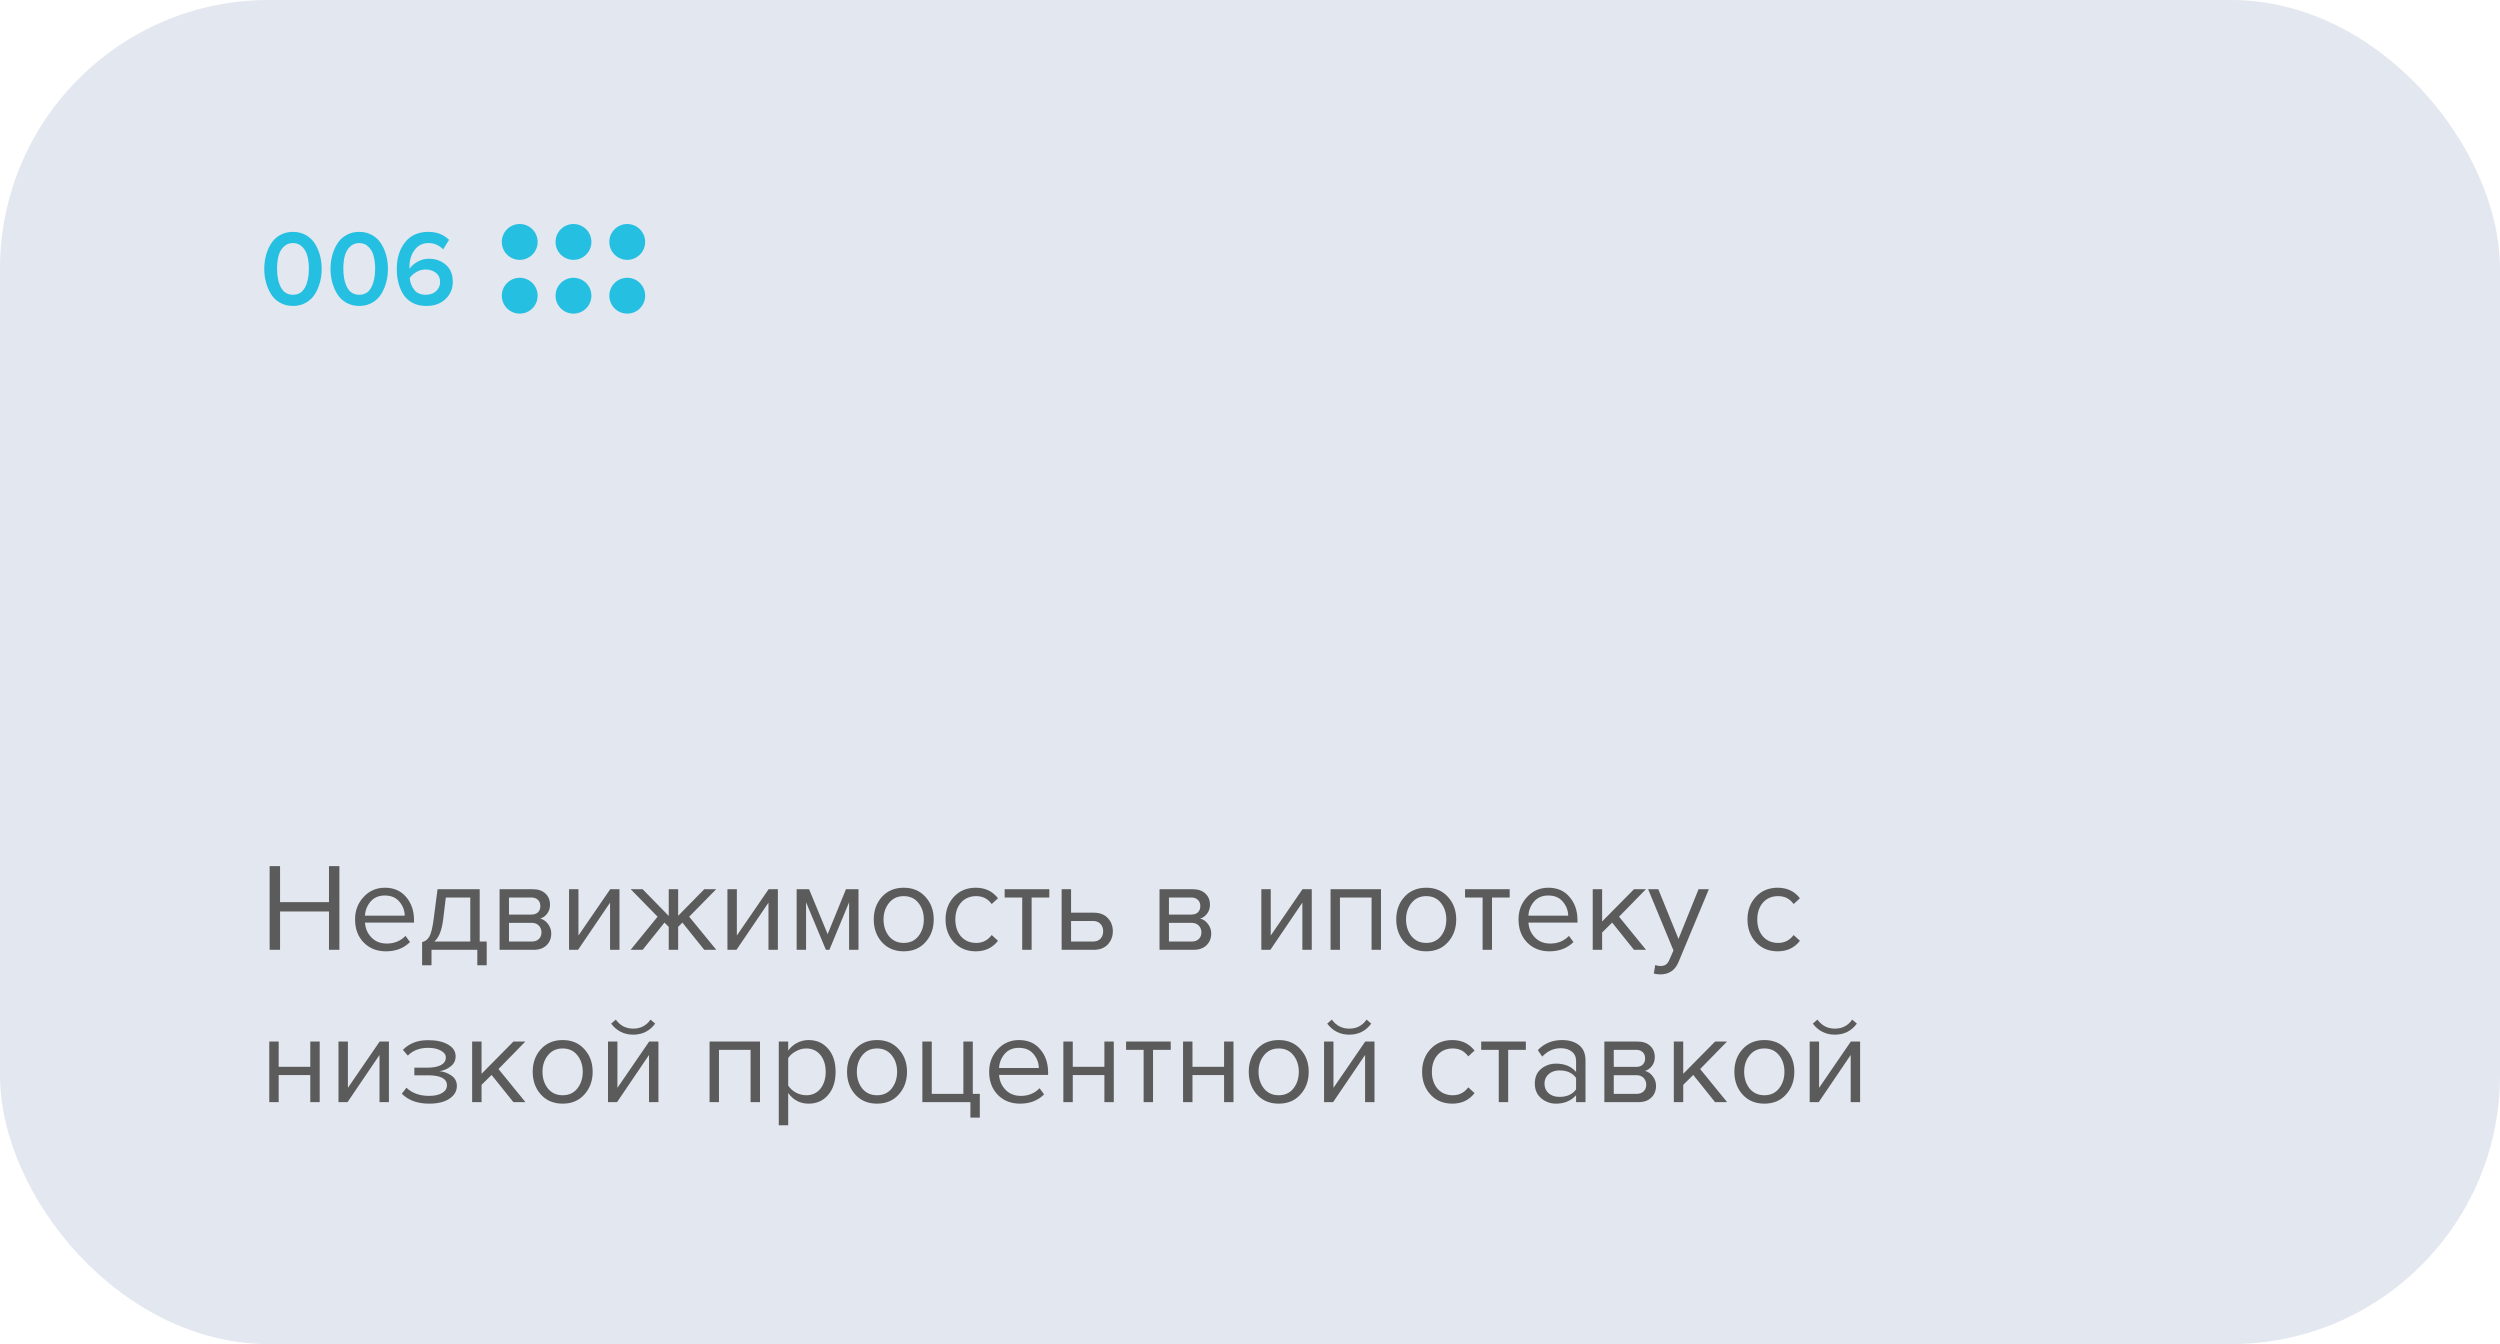
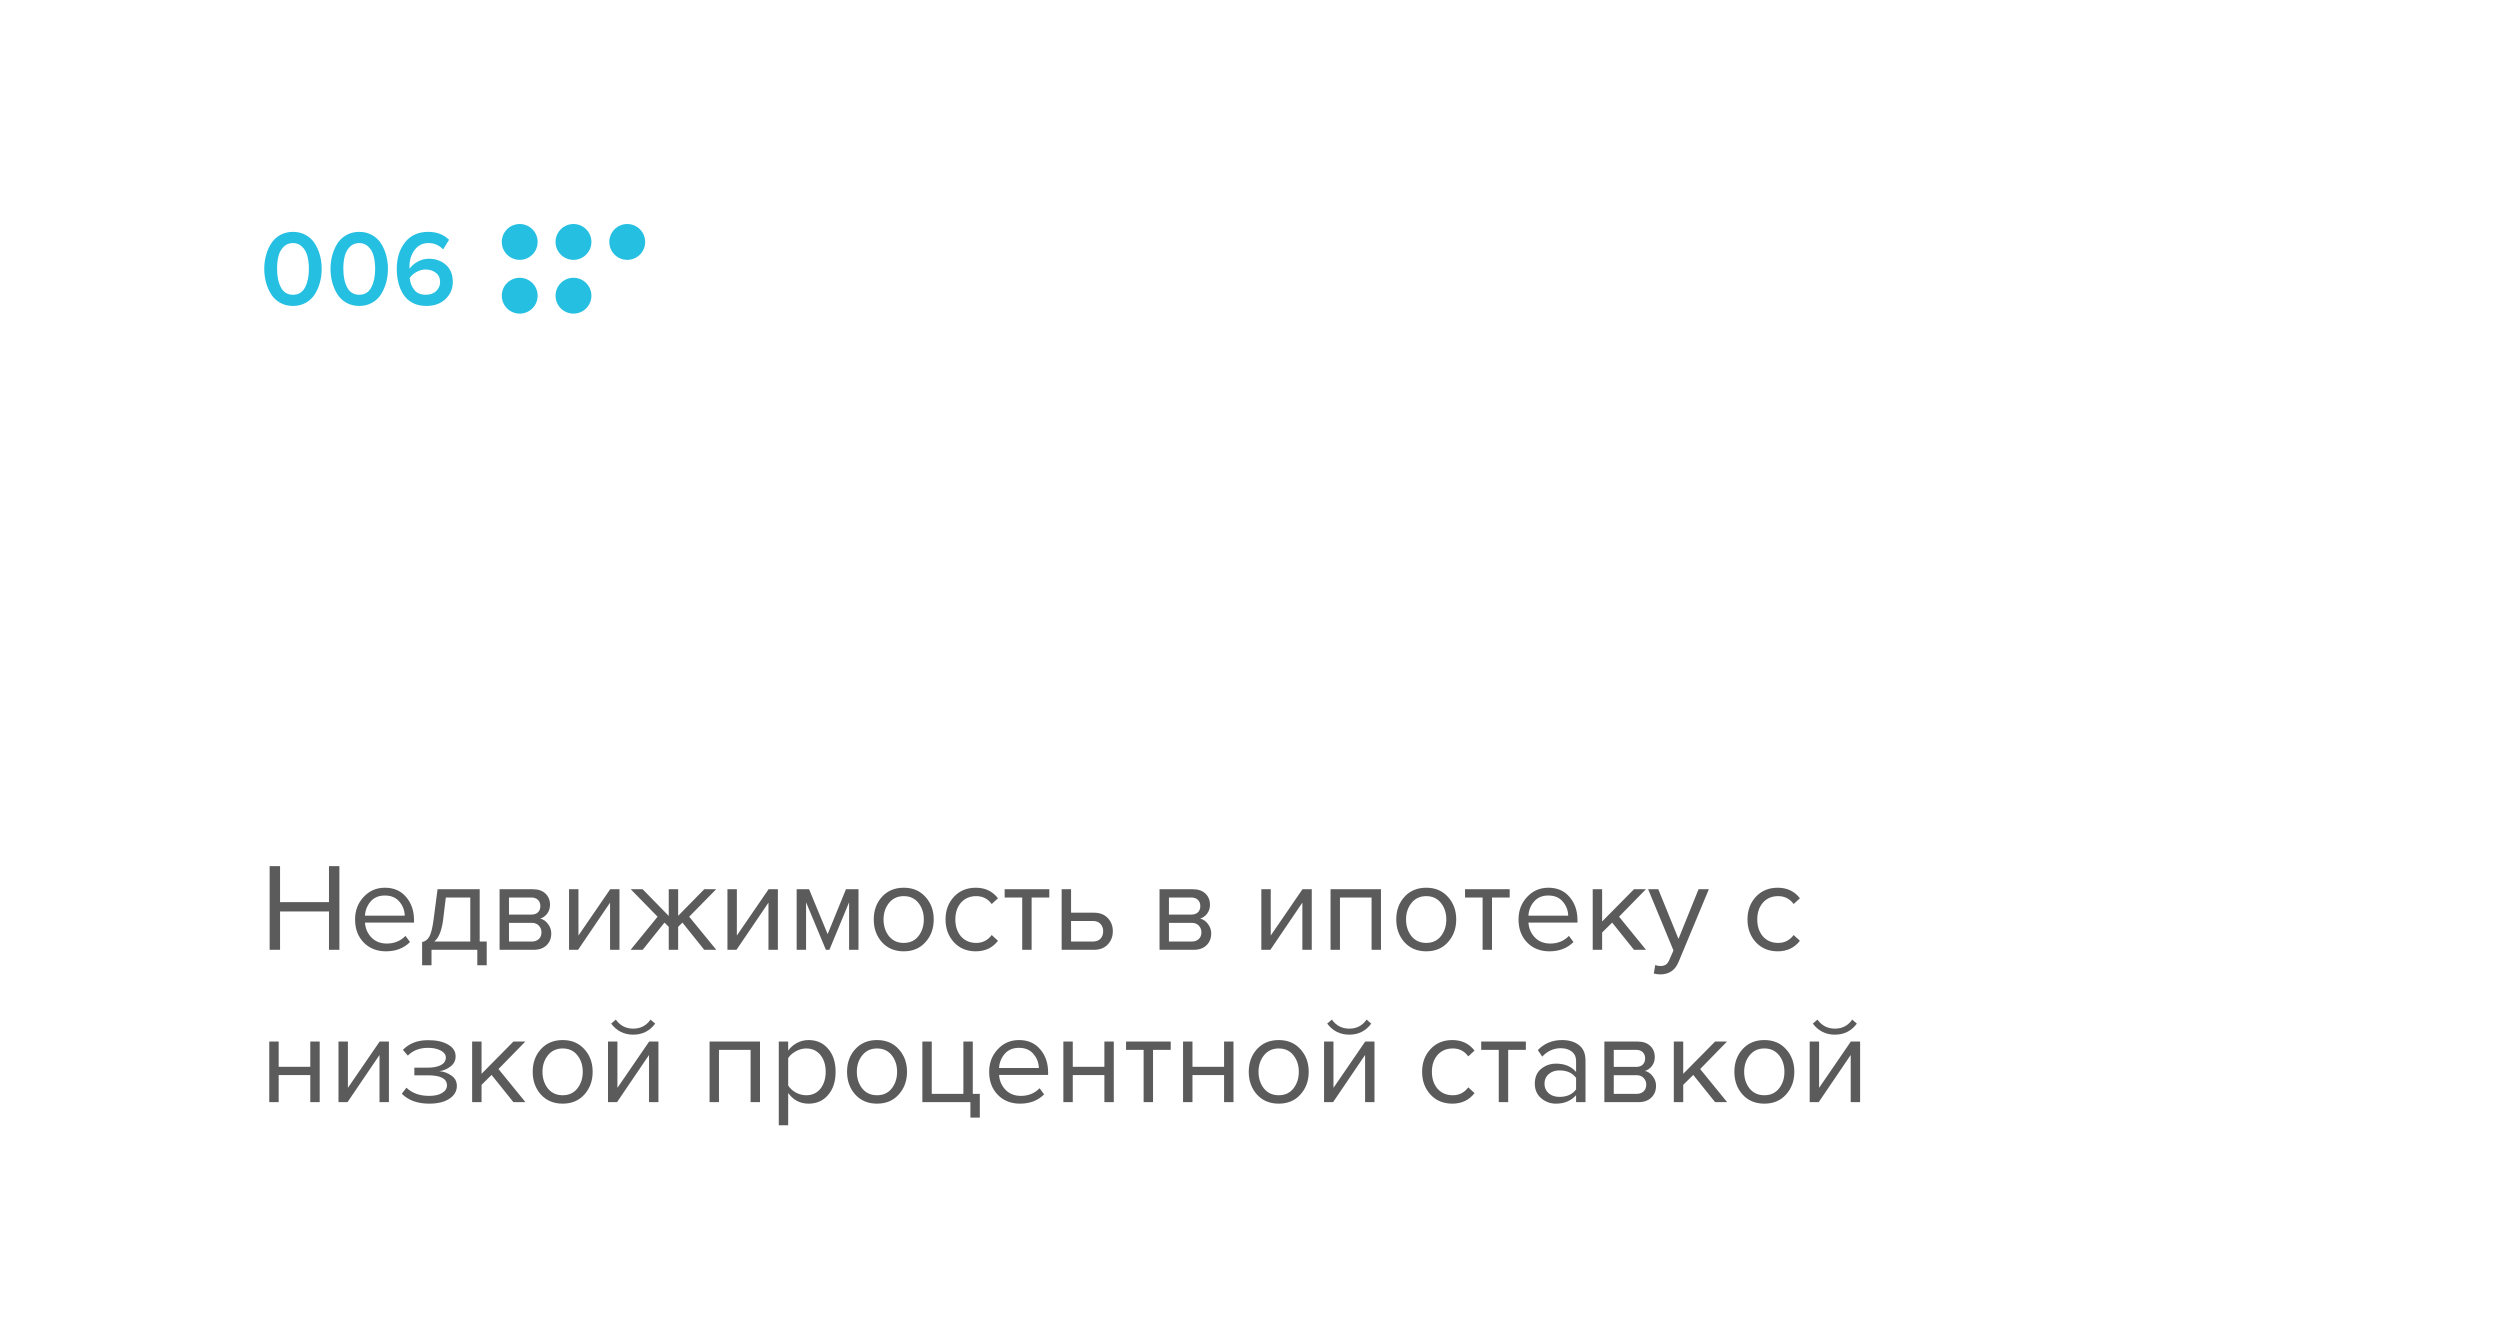
<svg xmlns="http://www.w3.org/2000/svg" width="279" height="150" viewBox="0 0 279 150" fill="none">
-   <rect width="279" height="150" rx="30" fill="#E3E7EF" />
  <path d="M34.136 33.784C33.712 34.024 33.232 34.144 32.696 34.144C32.16 34.144 31.68 34.024 31.256 33.784C30.832 33.544 30.496 33.224 30.248 32.824C30 32.424 29.812 31.984 29.684 31.504C29.556 31.024 29.492 30.524 29.492 30.004C29.492 29.484 29.556 28.984 29.684 28.504C29.812 28.024 30 27.588 30.248 27.196C30.496 26.796 30.832 26.476 31.256 26.236C31.68 25.996 32.16 25.876 32.696 25.876C33.232 25.876 33.712 25.996 34.136 26.236C34.56 26.476 34.896 26.796 35.144 27.196C35.392 27.588 35.58 28.024 35.708 28.504C35.836 28.984 35.9 29.484 35.9 30.004C35.9 30.524 35.836 31.024 35.708 31.504C35.58 31.984 35.392 32.424 35.144 32.824C34.896 33.224 34.56 33.544 34.136 33.784ZM31.352 32.08C31.64 32.624 32.088 32.896 32.696 32.896C33.304 32.896 33.752 32.624 34.04 32.08C34.328 31.536 34.472 30.844 34.472 30.004C34.472 29.468 34.416 28.992 34.304 28.576C34.2 28.16 34.008 27.816 33.728 27.544C33.456 27.264 33.112 27.124 32.696 27.124C32.28 27.124 31.932 27.264 31.652 27.544C31.38 27.816 31.188 28.16 31.076 28.576C30.972 28.992 30.92 29.468 30.92 30.004C30.92 30.844 31.064 31.536 31.352 32.08ZM41.531 33.784C41.106 34.024 40.627 34.144 40.09 34.144C39.554 34.144 39.075 34.024 38.651 33.784C38.227 33.544 37.891 33.224 37.642 32.824C37.395 32.424 37.206 31.984 37.078 31.504C36.95 31.024 36.886 30.524 36.886 30.004C36.886 29.484 36.95 28.984 37.078 28.504C37.206 28.024 37.395 27.588 37.642 27.196C37.891 26.796 38.227 26.476 38.651 26.236C39.075 25.996 39.554 25.876 40.09 25.876C40.627 25.876 41.106 25.996 41.531 26.236C41.955 26.476 42.291 26.796 42.538 27.196C42.786 27.588 42.974 28.024 43.102 28.504C43.23 28.984 43.294 29.484 43.294 30.004C43.294 30.524 43.23 31.024 43.102 31.504C42.974 31.984 42.786 32.424 42.538 32.824C42.291 33.224 41.955 33.544 41.531 33.784ZM38.746 32.08C39.035 32.624 39.483 32.896 40.09 32.896C40.699 32.896 41.147 32.624 41.434 32.08C41.722 31.536 41.867 30.844 41.867 30.004C41.867 29.468 41.81 28.992 41.699 28.576C41.594 28.16 41.403 27.816 41.123 27.544C40.85 27.264 40.507 27.124 40.09 27.124C39.675 27.124 39.327 27.264 39.047 27.544C38.775 27.816 38.583 28.16 38.471 28.576C38.367 28.992 38.315 29.468 38.315 30.004C38.315 30.844 38.459 31.536 38.746 32.08ZM47.581 34.144C47.013 34.144 46.513 34.036 46.081 33.82C45.649 33.596 45.305 33.292 45.049 32.908C44.793 32.524 44.601 32.092 44.473 31.612C44.345 31.124 44.281 30.592 44.281 30.016C44.281 28.808 44.589 27.816 45.205 27.04C45.821 26.264 46.689 25.876 47.809 25.876C48.737 25.876 49.505 26.172 50.113 26.764L49.453 27.832C49.005 27.36 48.457 27.124 47.809 27.124C47.169 27.124 46.657 27.38 46.273 27.892C45.889 28.404 45.697 29.028 45.697 29.764C45.697 29.868 45.701 29.944 45.709 29.992C45.909 29.696 46.205 29.436 46.597 29.212C46.989 28.988 47.409 28.876 47.857 28.876C48.617 28.876 49.253 29.104 49.765 29.56C50.277 30.008 50.533 30.64 50.533 31.456C50.533 32.216 50.261 32.856 49.717 33.376C49.173 33.888 48.461 34.144 47.581 34.144ZM47.509 32.896C48.005 32.896 48.397 32.756 48.685 32.476C48.973 32.188 49.117 31.864 49.117 31.504C49.117 31.04 48.961 30.688 48.649 30.448C48.337 30.2 47.945 30.076 47.473 30.076C47.137 30.076 46.813 30.164 46.501 30.34C46.189 30.508 45.929 30.736 45.721 31.024C45.769 31.536 45.937 31.976 46.225 32.344C46.513 32.712 46.941 32.896 47.509 32.896Z" fill="#24BFE1" />
  <path d="M37.876 106H36.714V101.716H31.254V106H30.092V96.662H31.254V100.68H36.714V96.662H37.876V106ZM43.069 106.168C42.061 106.168 41.235 105.841 40.591 105.188C39.947 104.525 39.625 103.667 39.625 102.612C39.625 101.623 39.942 100.787 40.577 100.106C41.212 99.415 42.005 99.07 42.957 99.07C43.956 99.07 44.744 99.415 45.323 100.106C45.911 100.787 46.205 101.651 46.205 102.696V102.962H40.731C40.778 103.625 41.02 104.18 41.459 104.628C41.898 105.076 42.467 105.3 43.167 105.3C44.007 105.3 44.702 105.015 45.253 104.446L45.757 105.132C45.066 105.823 44.17 106.168 43.069 106.168ZM45.169 102.192C45.16 101.613 44.964 101.095 44.581 100.638C44.198 100.171 43.652 99.938 42.943 99.938C42.271 99.938 41.739 100.167 41.347 100.624C40.964 101.081 40.759 101.604 40.731 102.192H45.169ZM47.108 107.722V105.132C47.453 105.067 47.724 104.861 47.919 104.516C48.115 104.161 48.274 103.513 48.395 102.57L48.83 99.238H53.533V105.076H54.318V107.722H53.267V106H48.157V107.722H47.108ZM49.754 100.162L49.446 102.696C49.287 103.881 48.96 104.675 48.465 105.076H52.483V100.162H49.754ZM59.547 106H55.753V99.238H59.477C60.065 99.238 60.527 99.397 60.863 99.714C61.209 100.031 61.381 100.451 61.381 100.974C61.381 101.357 61.274 101.688 61.059 101.968C60.854 102.239 60.597 102.421 60.289 102.514C60.635 102.598 60.924 102.799 61.157 103.116C61.4 103.433 61.521 103.783 61.521 104.166C61.521 104.717 61.344 105.16 60.989 105.496C60.644 105.832 60.163 106 59.547 106ZM59.337 105.076C59.673 105.076 59.939 104.983 60.135 104.796C60.331 104.609 60.429 104.357 60.429 104.04C60.429 103.751 60.331 103.503 60.135 103.298C59.939 103.093 59.673 102.99 59.337 102.99H56.803V105.076H59.337ZM59.295 102.066C59.612 102.066 59.86 101.982 60.037 101.814C60.215 101.637 60.303 101.408 60.303 101.128C60.303 100.829 60.215 100.596 60.037 100.428C59.86 100.251 59.612 100.162 59.295 100.162H56.803V102.066H59.295ZM64.513 106H63.505V99.238H64.555V104.404L68.097 99.238H69.133V106H68.083V100.736L64.513 106ZM71.72 106H70.376L73.386 102.304L70.39 99.238H71.72L74.632 102.22V99.238H75.682V102.206L78.594 99.238H79.924L76.914 102.304L79.938 106H78.594L76.158 102.962L75.682 103.438V106H74.632V103.438L74.156 102.962L71.72 106ZM82.191 106H81.183V99.238H82.233V104.404L85.775 99.238H86.811V106H85.761V100.736L82.191 106ZM95.809 106H94.759V100.694L92.561 106H92.169L89.957 100.694V106H88.907V99.238H90.293L92.365 104.25L94.409 99.238H95.809V106ZM103.28 105.146C102.673 105.827 101.866 106.168 100.858 106.168C99.85 106.168 99.037 105.827 98.421 105.146C97.815 104.465 97.511 103.62 97.511 102.612C97.511 101.604 97.815 100.764 98.421 100.092C99.037 99.411 99.85 99.07 100.858 99.07C101.866 99.07 102.673 99.411 103.28 100.092C103.896 100.764 104.204 101.604 104.204 102.612C104.204 103.62 103.896 104.465 103.28 105.146ZM99.206 104.474C99.616 104.978 100.167 105.23 100.858 105.23C101.548 105.23 102.094 104.978 102.496 104.474C102.897 103.961 103.098 103.34 103.098 102.612C103.098 101.884 102.897 101.268 102.496 100.764C102.094 100.26 101.548 100.008 100.858 100.008C100.167 100.008 99.616 100.265 99.206 100.778C98.804 101.282 98.603 101.893 98.603 102.612C98.603 103.34 98.804 103.961 99.206 104.474ZM108.897 106.168C107.899 106.168 107.087 105.832 106.461 105.16C105.836 104.479 105.523 103.629 105.523 102.612C105.523 101.595 105.836 100.75 106.461 100.078C107.087 99.406 107.899 99.07 108.897 99.07C109.943 99.07 110.769 99.462 111.375 100.246L110.675 100.89C110.246 100.302 109.672 100.008 108.953 100.008C108.244 100.008 107.675 100.251 107.245 100.736C106.825 101.221 106.615 101.847 106.615 102.612C106.615 103.377 106.825 104.007 107.245 104.502C107.675 104.987 108.244 105.23 108.953 105.23C109.663 105.23 110.237 104.936 110.675 104.348L111.375 104.992C110.769 105.776 109.943 106.168 108.897 106.168ZM115.129 106H114.079V100.162H112.119V99.238H117.103V100.162H115.129V106ZM118.48 99.238H119.53V101.856H122.064C122.736 101.856 123.258 102.057 123.632 102.458C124.005 102.85 124.192 103.34 124.192 103.928C124.192 104.516 124 105.011 123.618 105.412C123.244 105.804 122.726 106 122.064 106H118.48V99.238ZM121.952 102.78H119.53V105.076H121.952C122.325 105.076 122.61 104.973 122.806 104.768C123.011 104.553 123.114 104.273 123.114 103.928C123.114 103.583 123.011 103.307 122.806 103.102C122.61 102.887 122.325 102.78 121.952 102.78ZM133.198 106H129.404V99.238H133.128C133.716 99.238 134.178 99.397 134.514 99.714C134.859 100.031 135.032 100.451 135.032 100.974C135.032 101.357 134.924 101.688 134.71 101.968C134.504 102.239 134.248 102.421 133.94 102.514C134.285 102.598 134.574 102.799 134.808 103.116C135.05 103.433 135.172 103.783 135.172 104.166C135.172 104.717 134.994 105.16 134.64 105.496C134.294 105.832 133.814 106 133.198 106ZM132.988 105.076C133.324 105.076 133.59 104.983 133.786 104.796C133.982 104.609 134.08 104.357 134.08 104.04C134.08 103.751 133.982 103.503 133.786 103.298C133.59 103.093 133.324 102.99 132.988 102.99H130.454V105.076H132.988ZM132.946 102.066C133.263 102.066 133.51 101.982 133.688 101.814C133.865 101.637 133.954 101.408 133.954 101.128C133.954 100.829 133.865 100.596 133.688 100.428C133.51 100.251 133.263 100.162 132.946 100.162H130.454V102.066H132.946ZM141.773 106H140.765V99.238H141.815V104.404L145.357 99.238H146.393V106H145.343V100.736L141.773 106ZM154.117 106H153.067V100.162H149.539V106H148.489V99.238H154.117V106ZM161.59 105.146C160.983 105.827 160.176 106.168 159.168 106.168C158.16 106.168 157.348 105.827 156.732 105.146C156.125 104.465 155.822 103.62 155.822 102.612C155.822 101.604 156.125 100.764 156.732 100.092C157.348 99.411 158.16 99.07 159.168 99.07C160.176 99.07 160.983 99.411 161.59 100.092C162.206 100.764 162.514 101.604 162.514 102.612C162.514 103.62 162.206 104.465 161.59 105.146ZM157.516 104.474C157.927 104.978 158.477 105.23 159.168 105.23C159.859 105.23 160.405 104.978 160.806 104.474C161.207 103.961 161.408 103.34 161.408 102.612C161.408 101.884 161.207 101.268 160.806 100.764C160.405 100.26 159.859 100.008 159.168 100.008C158.477 100.008 157.927 100.265 157.516 100.778C157.115 101.282 156.914 101.893 156.914 102.612C156.914 103.34 157.115 103.961 157.516 104.474ZM166.508 106H165.458V100.162H163.498V99.238H168.482V100.162H166.508V106ZM172.911 106.168C171.903 106.168 171.077 105.841 170.433 105.188C169.789 104.525 169.467 103.667 169.467 102.612C169.467 101.623 169.784 100.787 170.419 100.106C171.053 99.415 171.847 99.07 172.799 99.07C173.797 99.07 174.586 99.415 175.165 100.106C175.753 100.787 176.047 101.651 176.047 102.696V102.962H170.573C170.619 103.625 170.862 104.18 171.301 104.628C171.739 105.076 172.309 105.3 173.009 105.3C173.849 105.3 174.544 105.015 175.095 104.446L175.599 105.132C174.908 105.823 174.012 106.168 172.911 106.168ZM175.011 102.192C175.001 101.613 174.805 101.095 174.423 100.638C174.04 100.171 173.494 99.938 172.785 99.938C172.113 99.938 171.581 100.167 171.189 100.624C170.806 101.081 170.601 101.604 170.573 102.192H175.011ZM183.697 106H182.353L179.917 102.962L178.797 104.068V106H177.747V99.238H178.797V102.836L182.353 99.238H183.683L180.687 102.304L183.697 106ZM184.561 108.646L184.729 107.694C184.897 107.769 185.088 107.806 185.303 107.806C185.545 107.806 185.746 107.755 185.905 107.652C186.063 107.549 186.199 107.363 186.311 107.092L186.759 106.07L183.931 99.238H185.065L187.319 104.782L189.559 99.238H190.707L187.319 107.372C186.945 108.268 186.283 108.725 185.331 108.744C185.051 108.744 184.794 108.711 184.561 108.646ZM198.393 106.168C197.395 106.168 196.583 105.832 195.957 105.16C195.332 104.479 195.019 103.629 195.019 102.612C195.019 101.595 195.332 100.75 195.957 100.078C196.583 99.406 197.395 99.07 198.393 99.07C199.439 99.07 200.265 99.462 200.871 100.246L200.171 100.89C199.742 100.302 199.168 100.008 198.449 100.008C197.74 100.008 197.171 100.251 196.741 100.736C196.321 101.221 196.111 101.847 196.111 102.612C196.111 103.377 196.321 104.007 196.741 104.502C197.171 104.987 197.74 105.23 198.449 105.23C199.159 105.23 199.733 104.936 200.171 104.348L200.871 104.992C200.265 105.776 199.439 106.168 198.393 106.168ZM31.1 123H30.05V116.238H31.1V119.052H34.628V116.238H35.678V123H34.628V119.976H31.1V123ZM38.783 123H37.775V116.238H38.825V121.404L42.367 116.238H43.403V123H42.353V117.736L38.783 123ZM47.893 123.168C46.596 123.168 45.579 122.799 44.841 122.062L45.359 121.39C45.994 121.997 46.839 122.3 47.893 122.3C48.5 122.3 48.981 122.193 49.335 121.978C49.699 121.763 49.881 121.479 49.881 121.124C49.881 120.377 49.172 120.004 47.753 120.004H46.241V119.15H47.753C48.341 119.15 48.822 119.057 49.195 118.87C49.569 118.674 49.755 118.389 49.755 118.016C49.755 117.699 49.569 117.442 49.195 117.246C48.822 117.041 48.351 116.938 47.781 116.938C46.839 116.938 46.083 117.227 45.513 117.806L44.967 117.162C45.667 116.443 46.591 116.084 47.739 116.084C48.663 116.075 49.41 116.233 49.979 116.56C50.558 116.877 50.847 117.321 50.847 117.89C50.847 118.357 50.656 118.735 50.273 119.024C49.9 119.313 49.485 119.486 49.027 119.542C49.503 119.579 49.947 119.738 50.357 120.018C50.777 120.298 50.987 120.69 50.987 121.194C50.987 121.773 50.707 122.249 50.147 122.622C49.597 122.986 48.845 123.168 47.893 123.168ZM58.641 123H57.297L54.861 119.962L53.741 121.068V123H52.691V116.238H53.741V119.836L57.297 116.238H58.627L55.631 119.304L58.641 123ZM65.217 122.146C64.61 122.827 63.803 123.168 62.795 123.168C61.787 123.168 60.975 122.827 60.359 122.146C59.752 121.465 59.449 120.62 59.449 119.612C59.449 118.604 59.752 117.764 60.359 117.092C60.975 116.411 61.787 116.07 62.795 116.07C63.803 116.07 64.61 116.411 65.217 117.092C65.833 117.764 66.141 118.604 66.141 119.612C66.141 120.62 65.833 121.465 65.217 122.146ZM61.143 121.474C61.554 121.978 62.104 122.23 62.795 122.23C63.486 122.23 64.032 121.978 64.433 121.474C64.834 120.961 65.035 120.34 65.035 119.612C65.035 118.884 64.834 118.268 64.433 117.764C64.032 117.26 63.486 117.008 62.795 117.008C62.104 117.008 61.554 117.265 61.143 117.778C60.742 118.282 60.541 118.893 60.541 119.612C60.541 120.34 60.742 120.961 61.143 121.474ZM68.861 123H67.853V116.238H68.903V121.404L72.445 116.238H73.481V123H72.431V117.736L68.861 123ZM73.117 114.236C72.51 115.057 71.693 115.468 70.667 115.468C69.649 115.468 68.828 115.057 68.203 114.236L68.721 113.788C69.206 114.46 69.855 114.796 70.667 114.796C71.488 114.796 72.132 114.46 72.599 113.788L73.117 114.236ZM84.815 123H83.765V117.162H80.237V123H79.187V116.238H84.815V123ZM90.243 123.168C89.291 123.168 88.531 122.771 87.961 121.978V125.576H86.911V116.238H87.961V117.246C88.213 116.891 88.54 116.607 88.941 116.392C89.343 116.177 89.777 116.07 90.243 116.07C91.139 116.07 91.863 116.392 92.413 117.036C92.973 117.671 93.253 118.529 93.253 119.612C93.253 120.695 92.973 121.558 92.413 122.202C91.863 122.846 91.139 123.168 90.243 123.168ZM89.977 122.23C90.64 122.23 91.167 121.987 91.559 121.502C91.951 121.007 92.147 120.377 92.147 119.612C92.147 118.847 91.951 118.221 91.559 117.736C91.167 117.251 90.64 117.008 89.977 117.008C89.576 117.008 89.184 117.115 88.801 117.33C88.428 117.535 88.148 117.787 87.961 118.086V121.138C88.148 121.446 88.428 121.707 88.801 121.922C89.184 122.127 89.576 122.23 89.977 122.23ZM100.299 122.146C99.692 122.827 98.885 123.168 97.877 123.168C96.869 123.168 96.057 122.827 95.441 122.146C94.834 121.465 94.531 120.62 94.531 119.612C94.531 118.604 94.834 117.764 95.441 117.092C96.057 116.411 96.869 116.07 97.877 116.07C98.885 116.07 99.692 116.411 100.299 117.092C100.915 117.764 101.223 118.604 101.223 119.612C101.223 120.62 100.915 121.465 100.299 122.146ZM96.225 121.474C96.636 121.978 97.186 122.23 97.877 122.23C98.568 122.23 99.114 121.978 99.515 121.474C99.916 120.961 100.117 120.34 100.117 119.612C100.117 118.884 99.916 118.268 99.515 117.764C99.114 117.26 98.568 117.008 97.877 117.008C97.186 117.008 96.636 117.265 96.225 117.778C95.824 118.282 95.623 118.893 95.623 119.612C95.623 120.34 95.824 120.961 96.225 121.474ZM108.297 124.722V123H102.935V116.238H103.985V122.076H107.513V116.238H108.563V122.076H109.347V124.722H108.297ZM113.834 123.168C112.826 123.168 112 122.841 111.356 122.188C110.712 121.525 110.39 120.667 110.39 119.612C110.39 118.623 110.708 117.787 111.342 117.106C111.977 116.415 112.77 116.07 113.722 116.07C114.721 116.07 115.51 116.415 116.088 117.106C116.676 117.787 116.97 118.651 116.97 119.696V119.962H111.496C111.543 120.625 111.786 121.18 112.224 121.628C112.663 122.076 113.232 122.3 113.932 122.3C114.772 122.3 115.468 122.015 116.018 121.446L116.522 122.132C115.832 122.823 114.936 123.168 113.834 123.168ZM115.934 119.192C115.925 118.613 115.729 118.095 115.346 117.638C114.964 117.171 114.418 116.938 113.708 116.938C113.036 116.938 112.504 117.167 112.112 117.624C111.73 118.081 111.524 118.604 111.496 119.192H115.934ZM119.721 123H118.671V116.238H119.721V119.052H123.249V116.238H124.299V123H123.249V119.976H119.721V123ZM128.678 123H127.628V117.162H125.668V116.238H130.652V117.162H128.678V123ZM133.079 123H132.029V116.238H133.079V119.052H136.607V116.238H137.657V123H136.607V119.976H133.079V123ZM145.129 122.146C144.522 122.827 143.715 123.168 142.707 123.168C141.699 123.168 140.887 122.827 140.271 122.146C139.664 121.465 139.361 120.62 139.361 119.612C139.361 118.604 139.664 117.764 140.271 117.092C140.887 116.411 141.699 116.07 142.707 116.07C143.715 116.07 144.522 116.411 145.129 117.092C145.745 117.764 146.053 118.604 146.053 119.612C146.053 120.62 145.745 121.465 145.129 122.146ZM141.055 121.474C141.466 121.978 142.016 122.23 142.707 122.23C143.398 122.23 143.944 121.978 144.345 121.474C144.746 120.961 144.947 120.34 144.947 119.612C144.947 118.884 144.746 118.268 144.345 117.764C143.944 117.26 143.398 117.008 142.707 117.008C142.016 117.008 141.466 117.265 141.055 117.778C140.654 118.282 140.453 118.893 140.453 119.612C140.453 120.34 140.654 120.961 141.055 121.474ZM148.773 123H147.765V116.238H148.815V121.404L152.357 116.238H153.393V123H152.343V117.736L148.773 123ZM153.029 114.236C152.422 115.057 151.606 115.468 150.579 115.468C149.562 115.468 148.74 115.057 148.115 114.236L148.633 113.788C149.118 114.46 149.767 114.796 150.579 114.796C151.4 114.796 152.044 114.46 152.511 113.788L153.029 114.236ZM162.081 123.168C161.082 123.168 160.27 122.832 159.645 122.16C159.019 121.479 158.707 120.629 158.707 119.612C158.707 118.595 159.019 117.75 159.645 117.078C160.27 116.406 161.082 116.07 162.081 116.07C163.126 116.07 163.952 116.462 164.559 117.246L163.859 117.89C163.429 117.302 162.855 117.008 162.137 117.008C161.427 117.008 160.858 117.251 160.429 117.736C160.009 118.221 159.799 118.847 159.799 119.612C159.799 120.377 160.009 121.007 160.429 121.502C160.858 121.987 161.427 122.23 162.137 122.23C162.846 122.23 163.42 121.936 163.859 121.348L164.559 121.992C163.952 122.776 163.126 123.168 162.081 123.168ZM168.312 123H167.262V117.162H165.302V116.238H170.286V117.162H168.312V123ZM176.941 123H175.891V122.23C175.322 122.855 174.575 123.168 173.651 123.168C173.026 123.168 172.475 122.967 171.999 122.566C171.523 122.165 171.285 121.619 171.285 120.928C171.285 120.219 171.519 119.673 171.985 119.29C172.461 118.898 173.017 118.702 173.651 118.702C174.613 118.702 175.359 119.01 175.891 119.626V118.408C175.891 117.96 175.733 117.61 175.415 117.358C175.098 117.106 174.687 116.98 174.183 116.98C173.39 116.98 172.699 117.293 172.111 117.918L171.621 117.19C172.34 116.443 173.241 116.07 174.323 116.07C175.098 116.07 175.728 116.257 176.213 116.63C176.699 117.003 176.941 117.577 176.941 118.352V123ZM174.029 122.412C174.869 122.412 175.49 122.132 175.891 121.572V120.298C175.49 119.738 174.869 119.458 174.029 119.458C173.544 119.458 173.143 119.598 172.825 119.878C172.517 120.149 172.363 120.503 172.363 120.942C172.363 121.371 172.517 121.726 172.825 122.006C173.143 122.277 173.544 122.412 174.029 122.412ZM182.84 123H179.046V116.238H182.77C183.358 116.238 183.82 116.397 184.156 116.714C184.501 117.031 184.674 117.451 184.674 117.974C184.674 118.357 184.567 118.688 184.352 118.968C184.147 119.239 183.89 119.421 183.582 119.514C183.927 119.598 184.217 119.799 184.45 120.116C184.693 120.433 184.814 120.783 184.814 121.166C184.814 121.717 184.637 122.16 184.282 122.496C183.937 122.832 183.456 123 182.84 123ZM182.63 122.076C182.966 122.076 183.232 121.983 183.428 121.796C183.624 121.609 183.722 121.357 183.722 121.04C183.722 120.751 183.624 120.503 183.428 120.298C183.232 120.093 182.966 119.99 182.63 119.99H180.096V122.076H182.63ZM182.588 119.066C182.905 119.066 183.153 118.982 183.33 118.814C183.507 118.637 183.596 118.408 183.596 118.128C183.596 117.829 183.507 117.596 183.33 117.428C183.153 117.251 182.905 117.162 182.588 117.162H180.096V119.066H182.588ZM192.748 123H191.404L188.968 119.962L187.848 121.068V123H186.798V116.238H187.848V119.836L191.404 116.238H192.734L189.738 119.304L192.748 123ZM199.324 122.146C198.718 122.827 197.91 123.168 196.902 123.168C195.894 123.168 195.082 122.827 194.466 122.146C193.86 121.465 193.556 120.62 193.556 119.612C193.556 118.604 193.86 117.764 194.466 117.092C195.082 116.411 195.894 116.07 196.902 116.07C197.91 116.07 198.718 116.411 199.324 117.092C199.94 117.764 200.248 118.604 200.248 119.612C200.248 120.62 199.94 121.465 199.324 122.146ZM195.25 121.474C195.661 121.978 196.212 122.23 196.902 122.23C197.593 122.23 198.139 121.978 198.54 121.474C198.942 120.961 199.142 120.34 199.142 119.612C199.142 118.884 198.942 118.268 198.54 117.764C198.139 117.26 197.593 117.008 196.902 117.008C196.212 117.008 195.661 117.265 195.25 117.778C194.849 118.282 194.648 118.893 194.648 119.612C194.648 120.34 194.849 120.961 195.25 121.474ZM202.968 123H201.96V116.238H203.01V121.404L206.552 116.238H207.588V123H206.538V117.736L202.968 123ZM207.224 114.236C206.617 115.057 205.801 115.468 204.774 115.468C203.757 115.468 202.935 115.057 202.31 114.236L202.828 113.788C203.313 114.46 203.962 114.796 204.774 114.796C205.595 114.796 206.239 114.46 206.706 113.788L207.224 114.236Z" fill="#5B5B5B" />
  <circle cx="58" cy="33" r="2" fill="#24BFE1" />
  <circle cx="64" cy="33" r="2" fill="#24BFE1" />
-   <circle cx="70" cy="33" r="2" fill="#24BFE1" />
  <circle cx="58" cy="27" r="2" fill="#24BFE1" />
  <circle cx="64" cy="27" r="2" fill="#24BFE1" />
  <circle cx="70" cy="27" r="2" fill="#24BFE1" />
</svg>